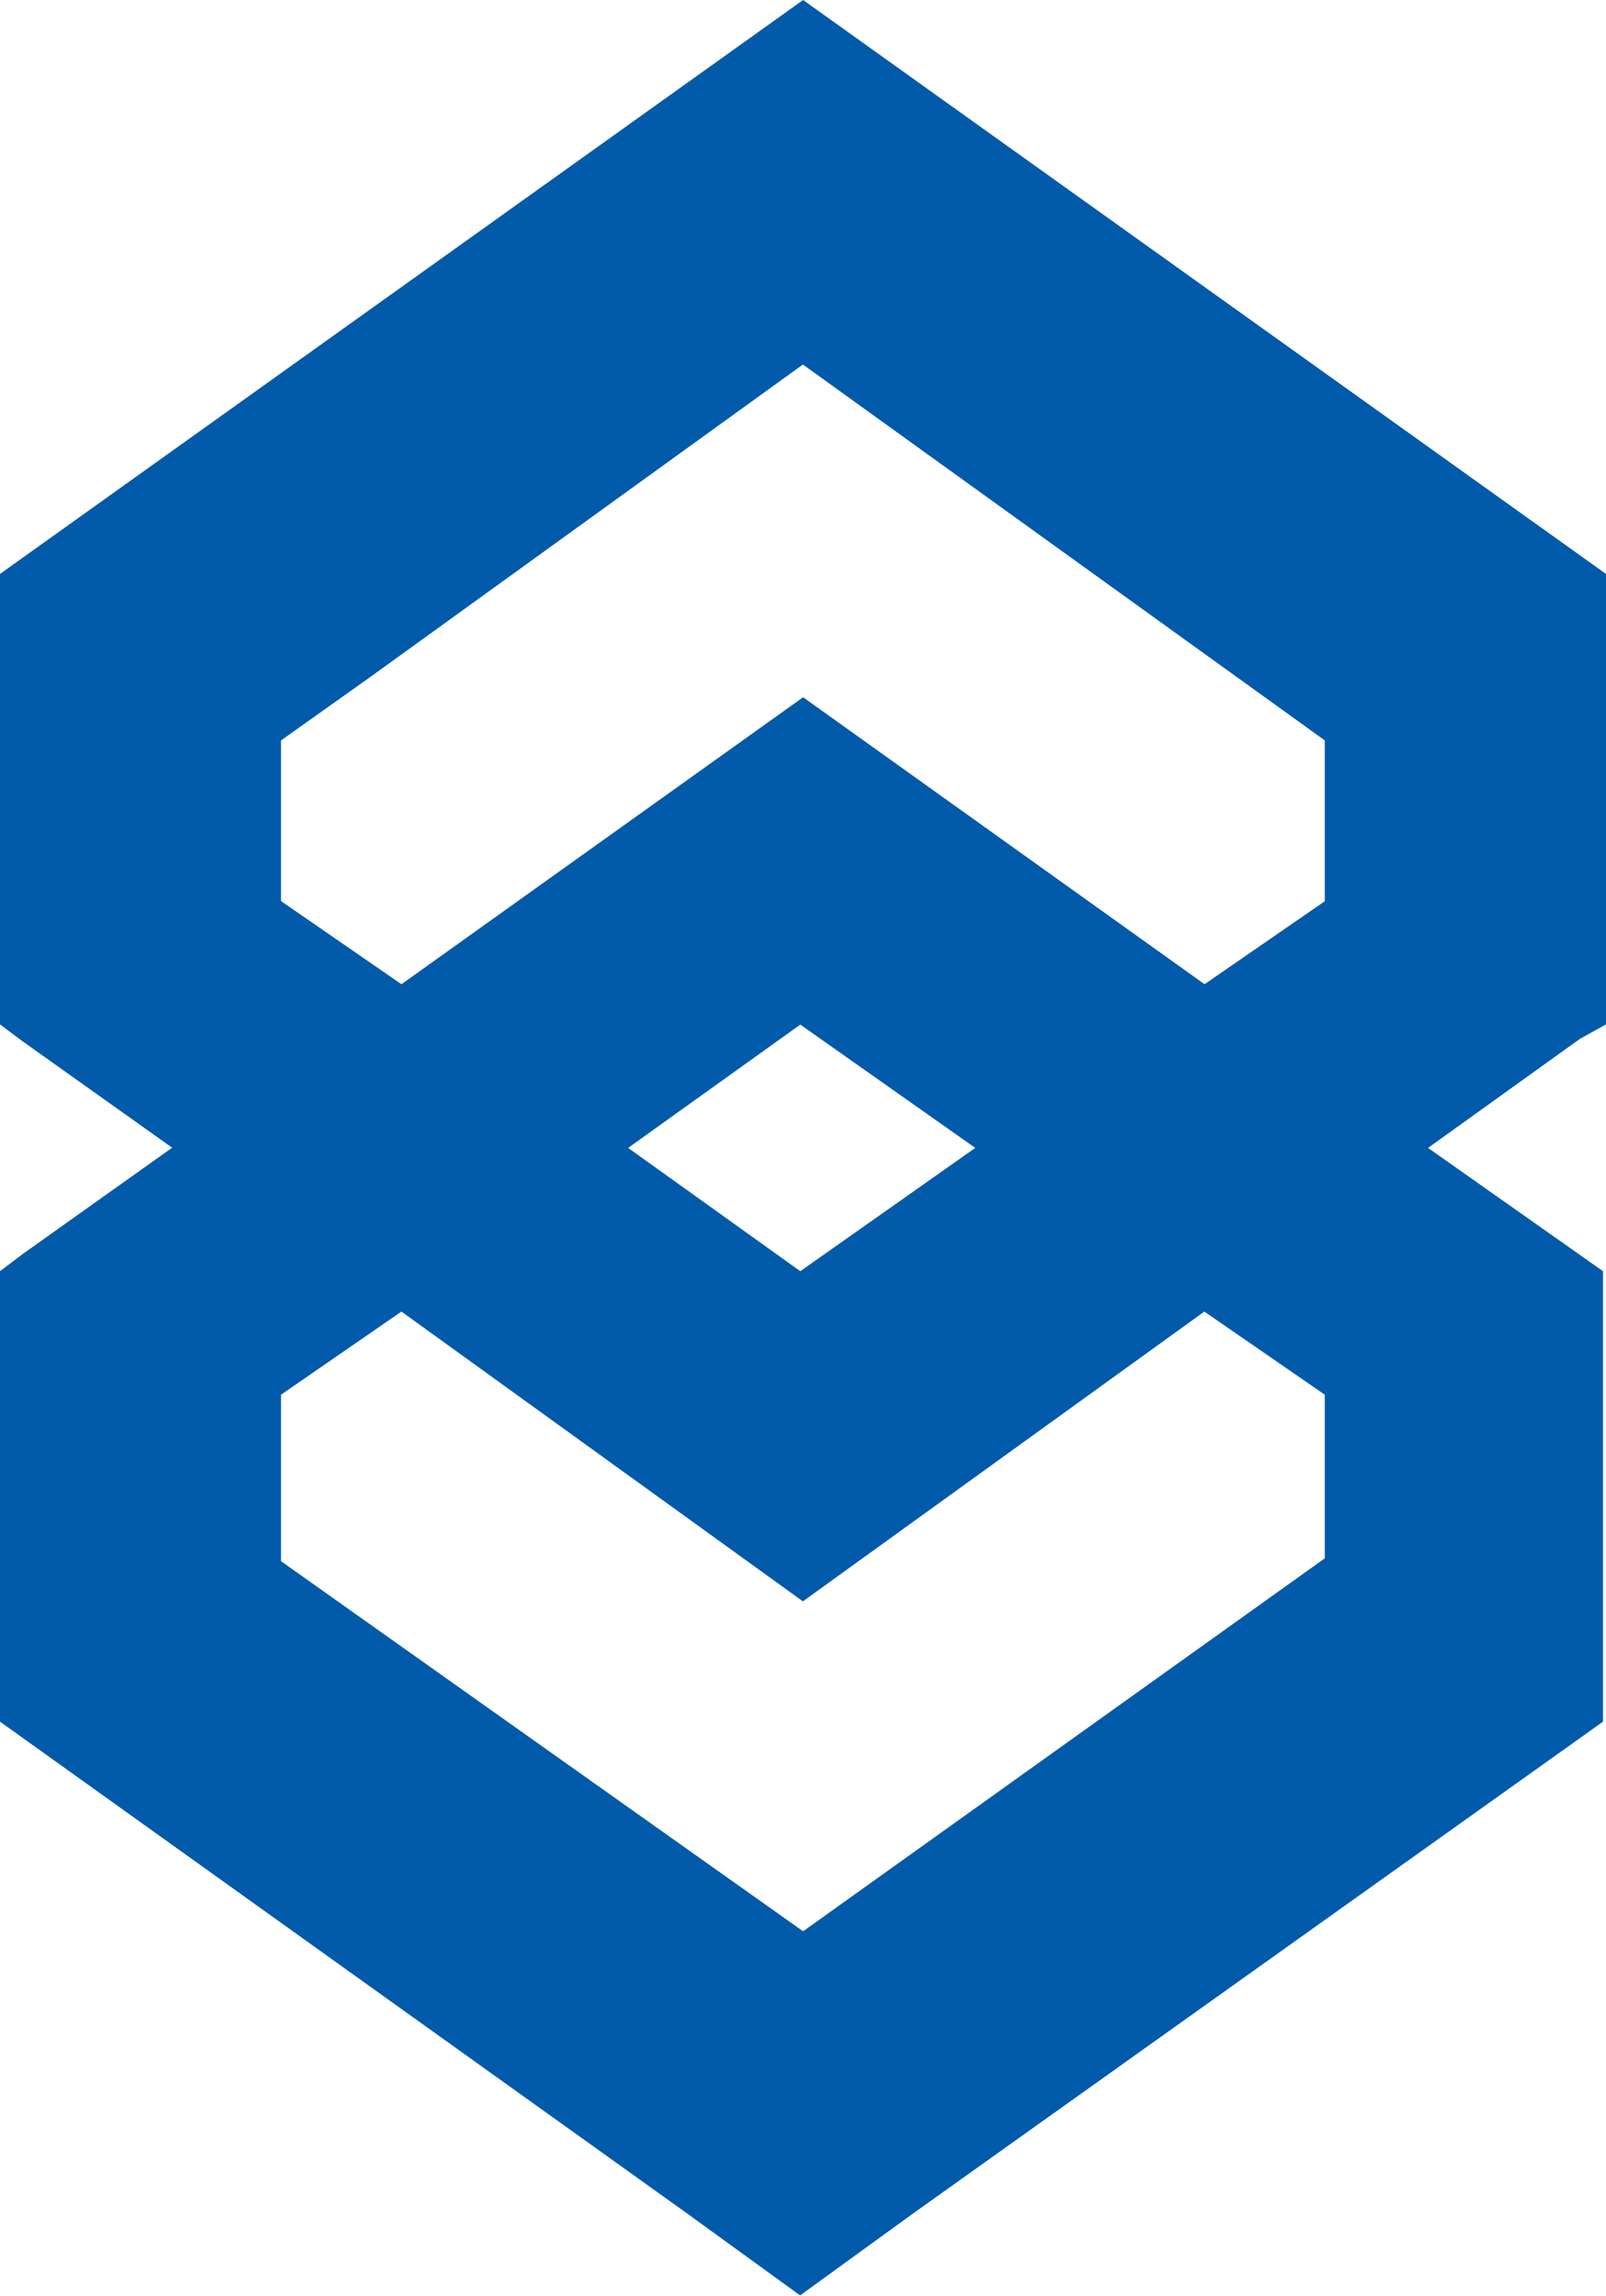
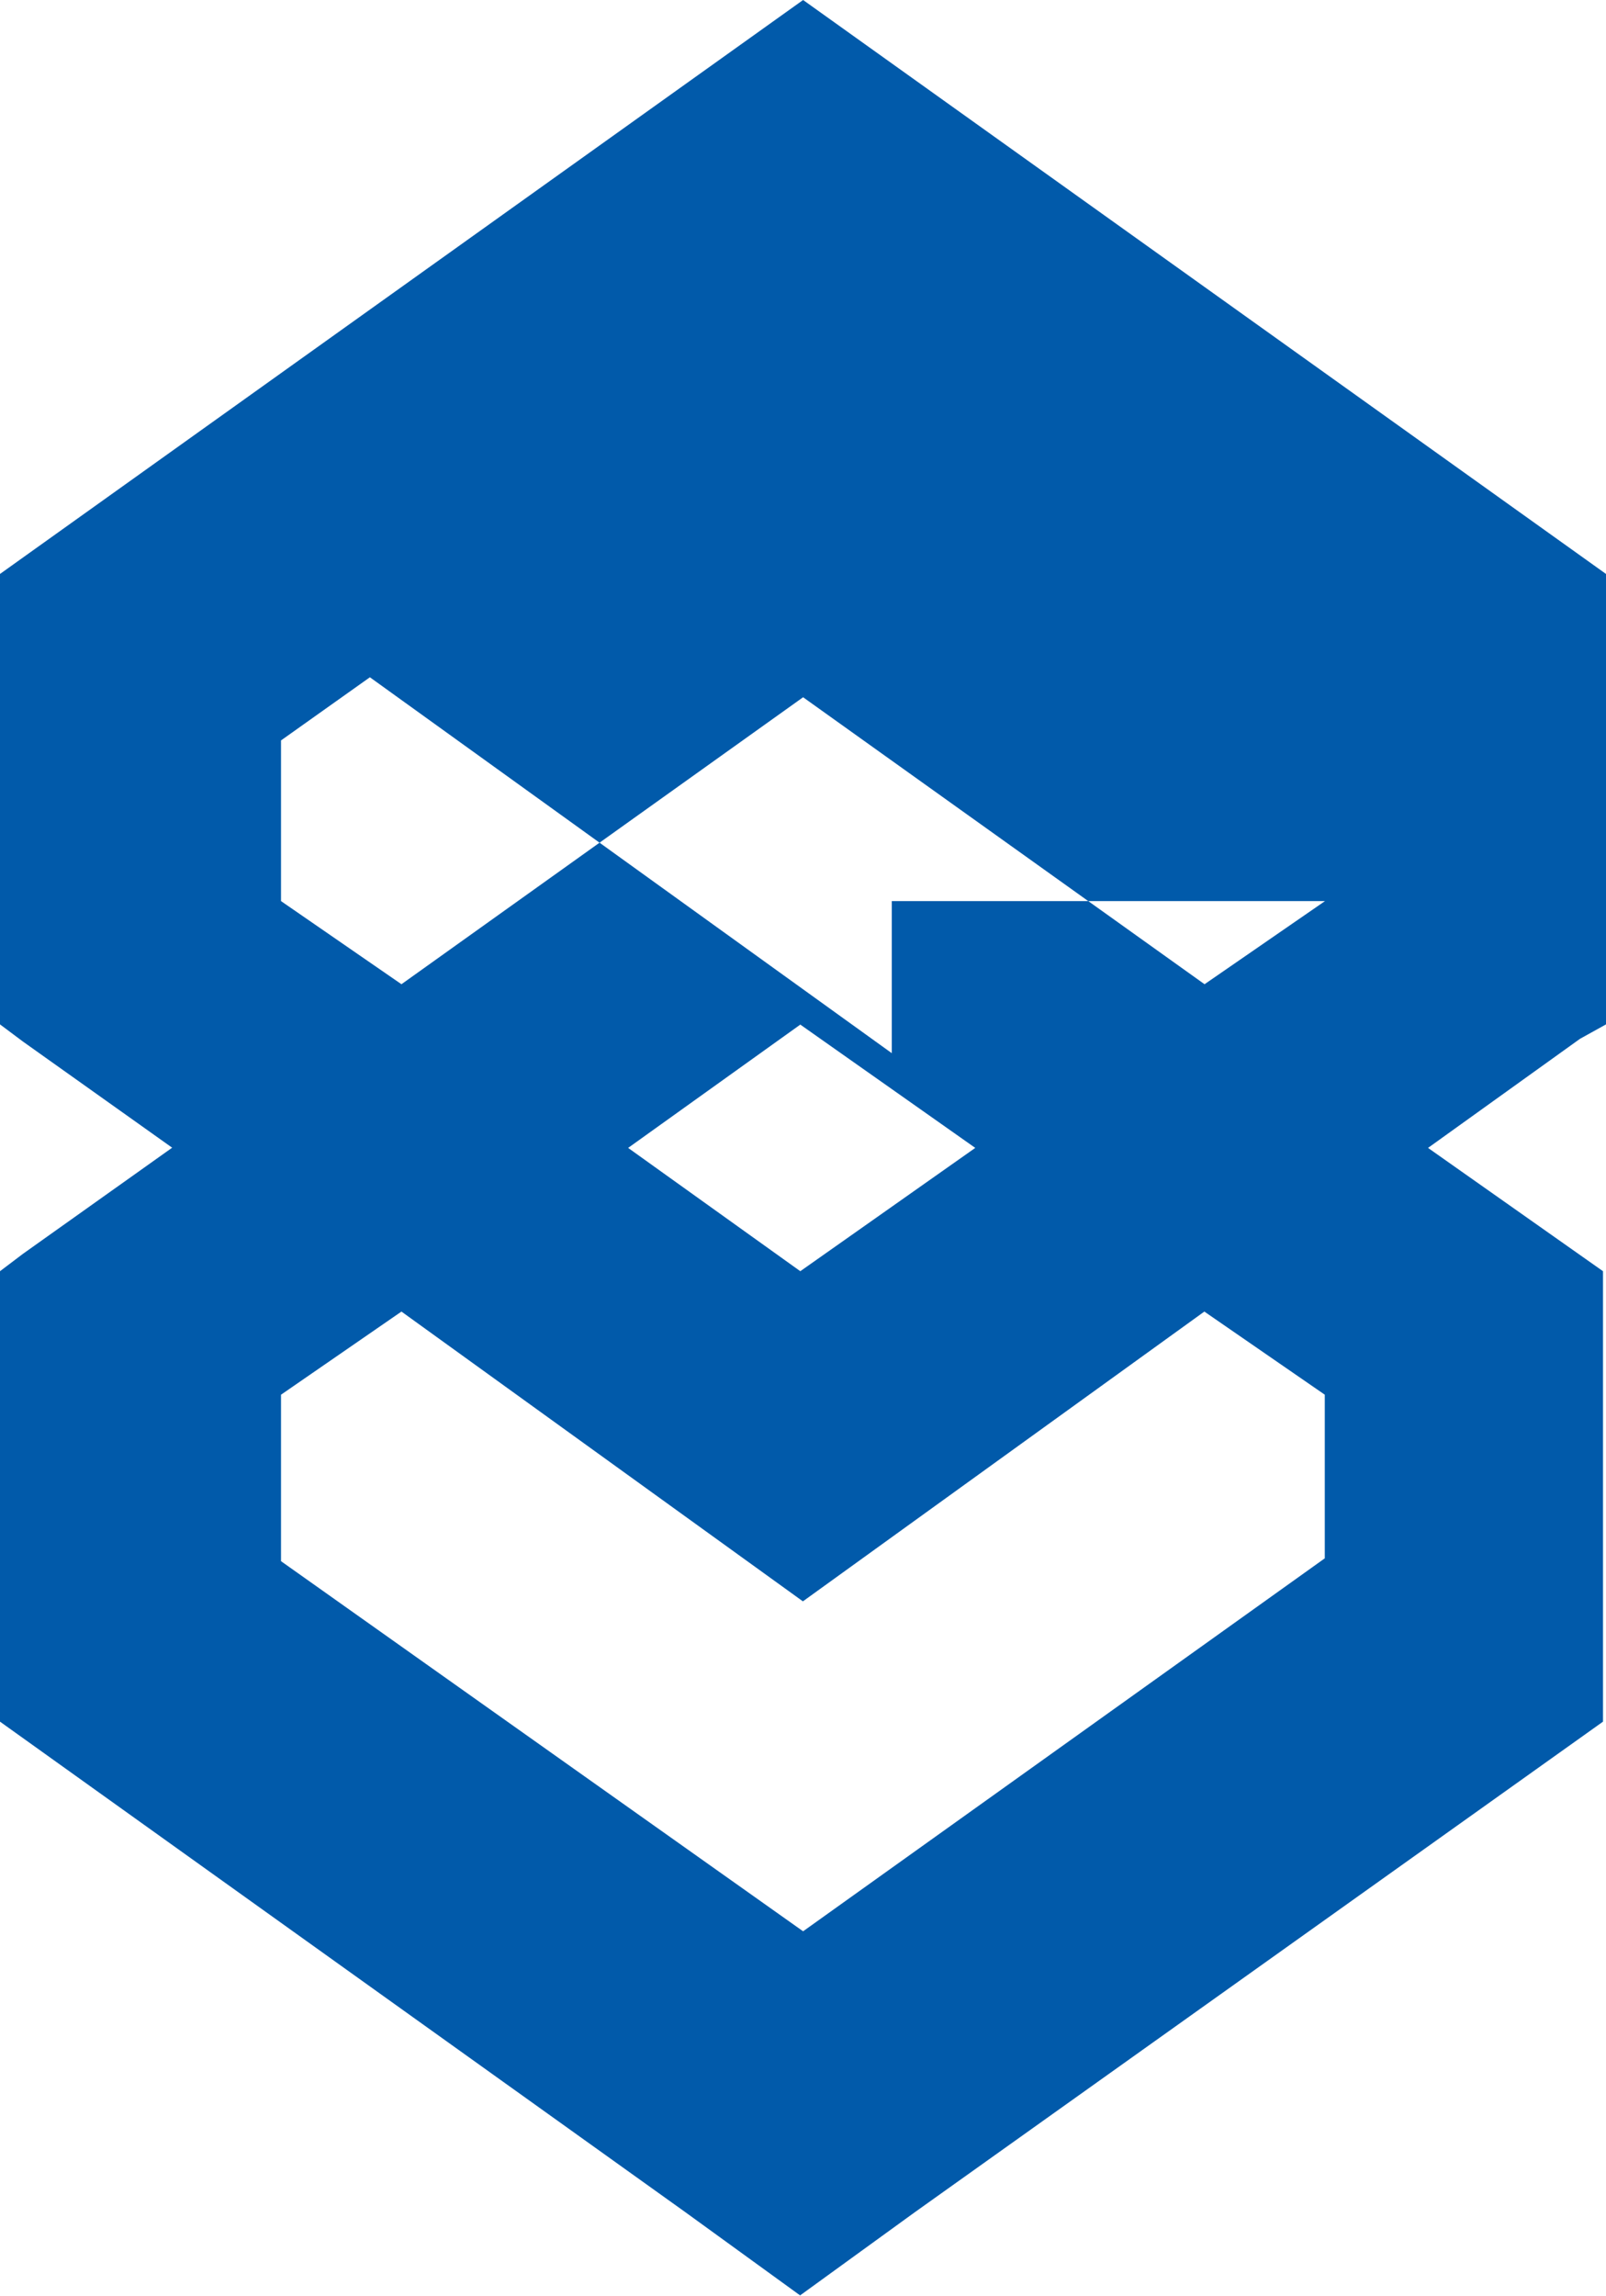
<svg xmlns="http://www.w3.org/2000/svg" version="1.1" id="圖層_1" x="0px" y="0px" viewBox="0 0 80.41 114.88" style="enable-background:new 0 0 80.41 114.88;" xml:space="preserve">
  <style type="text/css">
	.st0{fill-rule:evenodd;clip-rule:evenodd;fill:#015aaa;}
</style>
-   <path class="st0" d="M80.41,51.26V28.72L40.21,0L0,28.72v22.54l1.15,0.86l7.47,5.31l-7.47,5.31L0,63.61v22.54l34.32,24.55l5.74,4.16  l5.74-4.16l34.46-24.55V63.61l-8.76-6.17l7.61-5.46L80.41,51.26z M66.34,77.97L40.21,96.64L14.07,78.12v-8.33l6.03-4.16l20.1,14.5  l20.1-14.5l6.03,4.16V77.97z M31.45,57.44l8.62-6.17l8.76,6.17l-8.76,6.17L31.45,57.44z M66.34,45.09l-6.03,4.16l-20.1-14.36  L20.1,49.25l-6.03-4.16v-8.04l4.45-3.16l21.68-15.65l26.13,18.81V45.09z" />
+   <path class="st0" d="M80.41,51.26V28.72L40.21,0L0,28.72v22.54l1.15,0.86l7.47,5.31l-7.47,5.31L0,63.61v22.54l34.32,24.55l5.74,4.16  l5.74-4.16l34.46-24.55V63.61l-8.76-6.17l7.61-5.46L80.41,51.26z M66.34,77.97L40.21,96.64L14.07,78.12v-8.33l6.03-4.16l20.1,14.5  l20.1-14.5l6.03,4.16V77.97z M31.45,57.44l8.62-6.17l8.76,6.17l-8.76,6.17L31.45,57.44z M66.34,45.09l-6.03,4.16l-20.1-14.36  L20.1,49.25l-6.03-4.16v-8.04l4.45-3.16l26.13,18.81V45.09z" />
</svg>